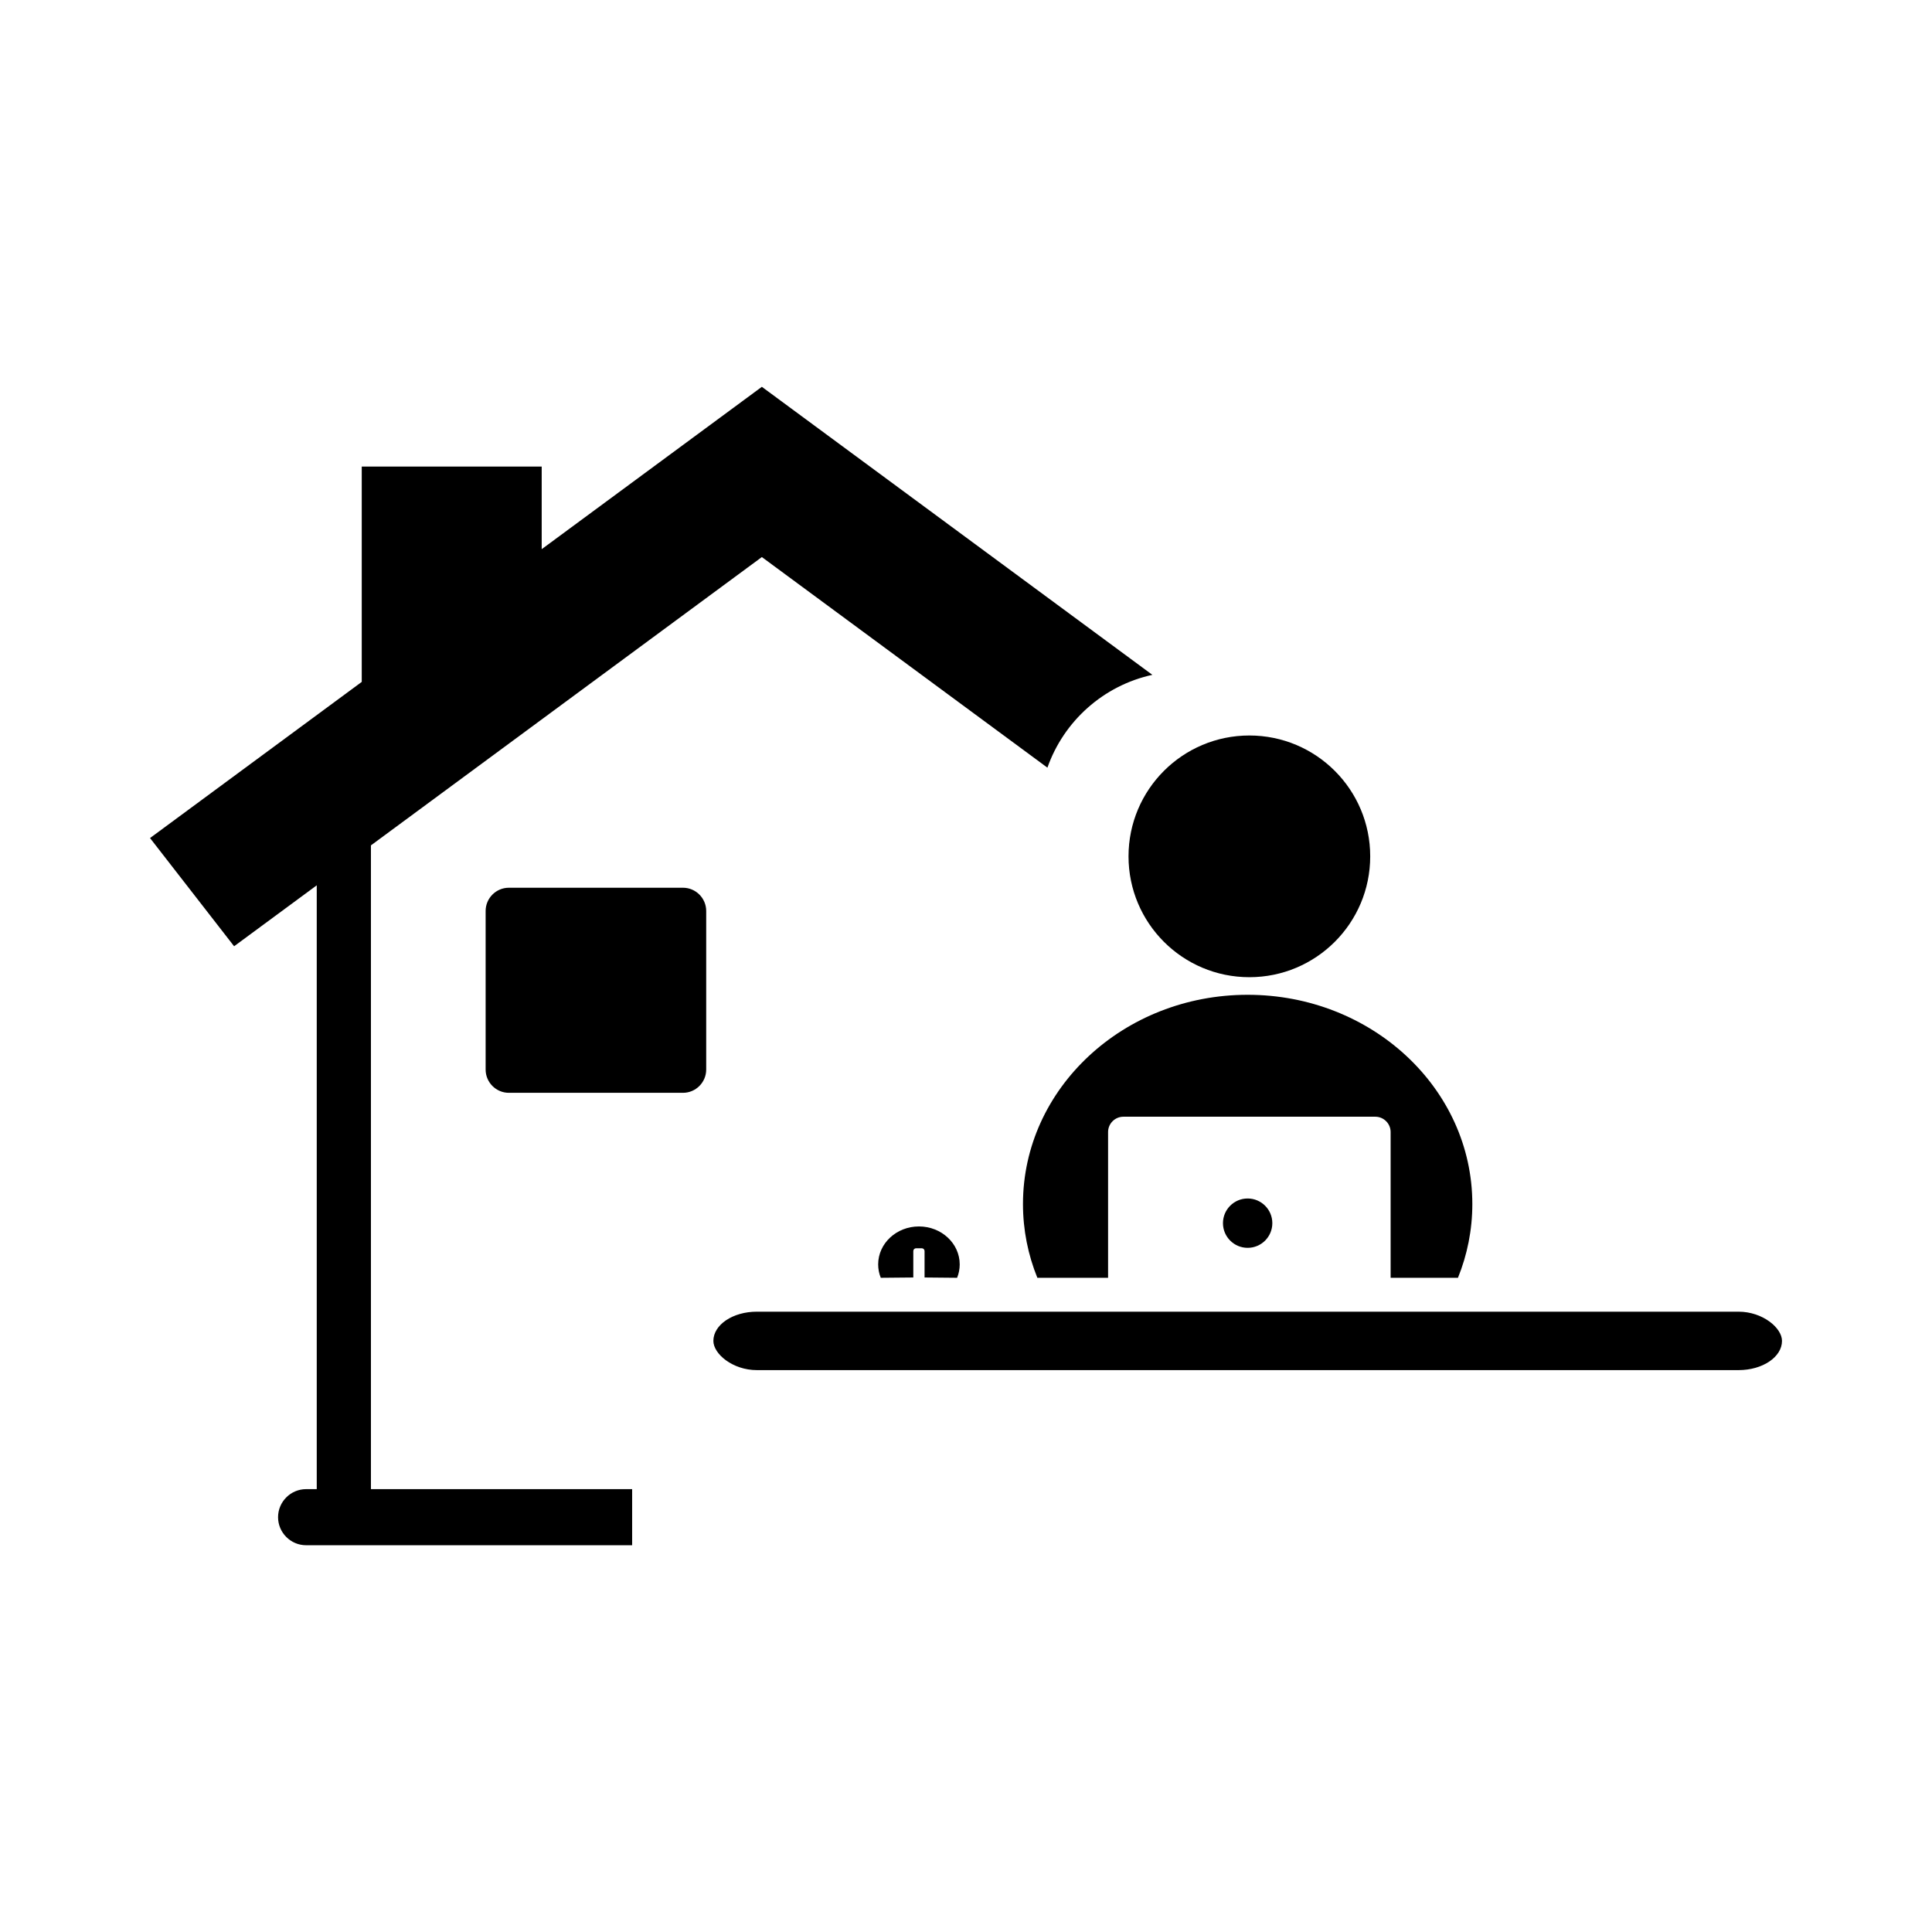
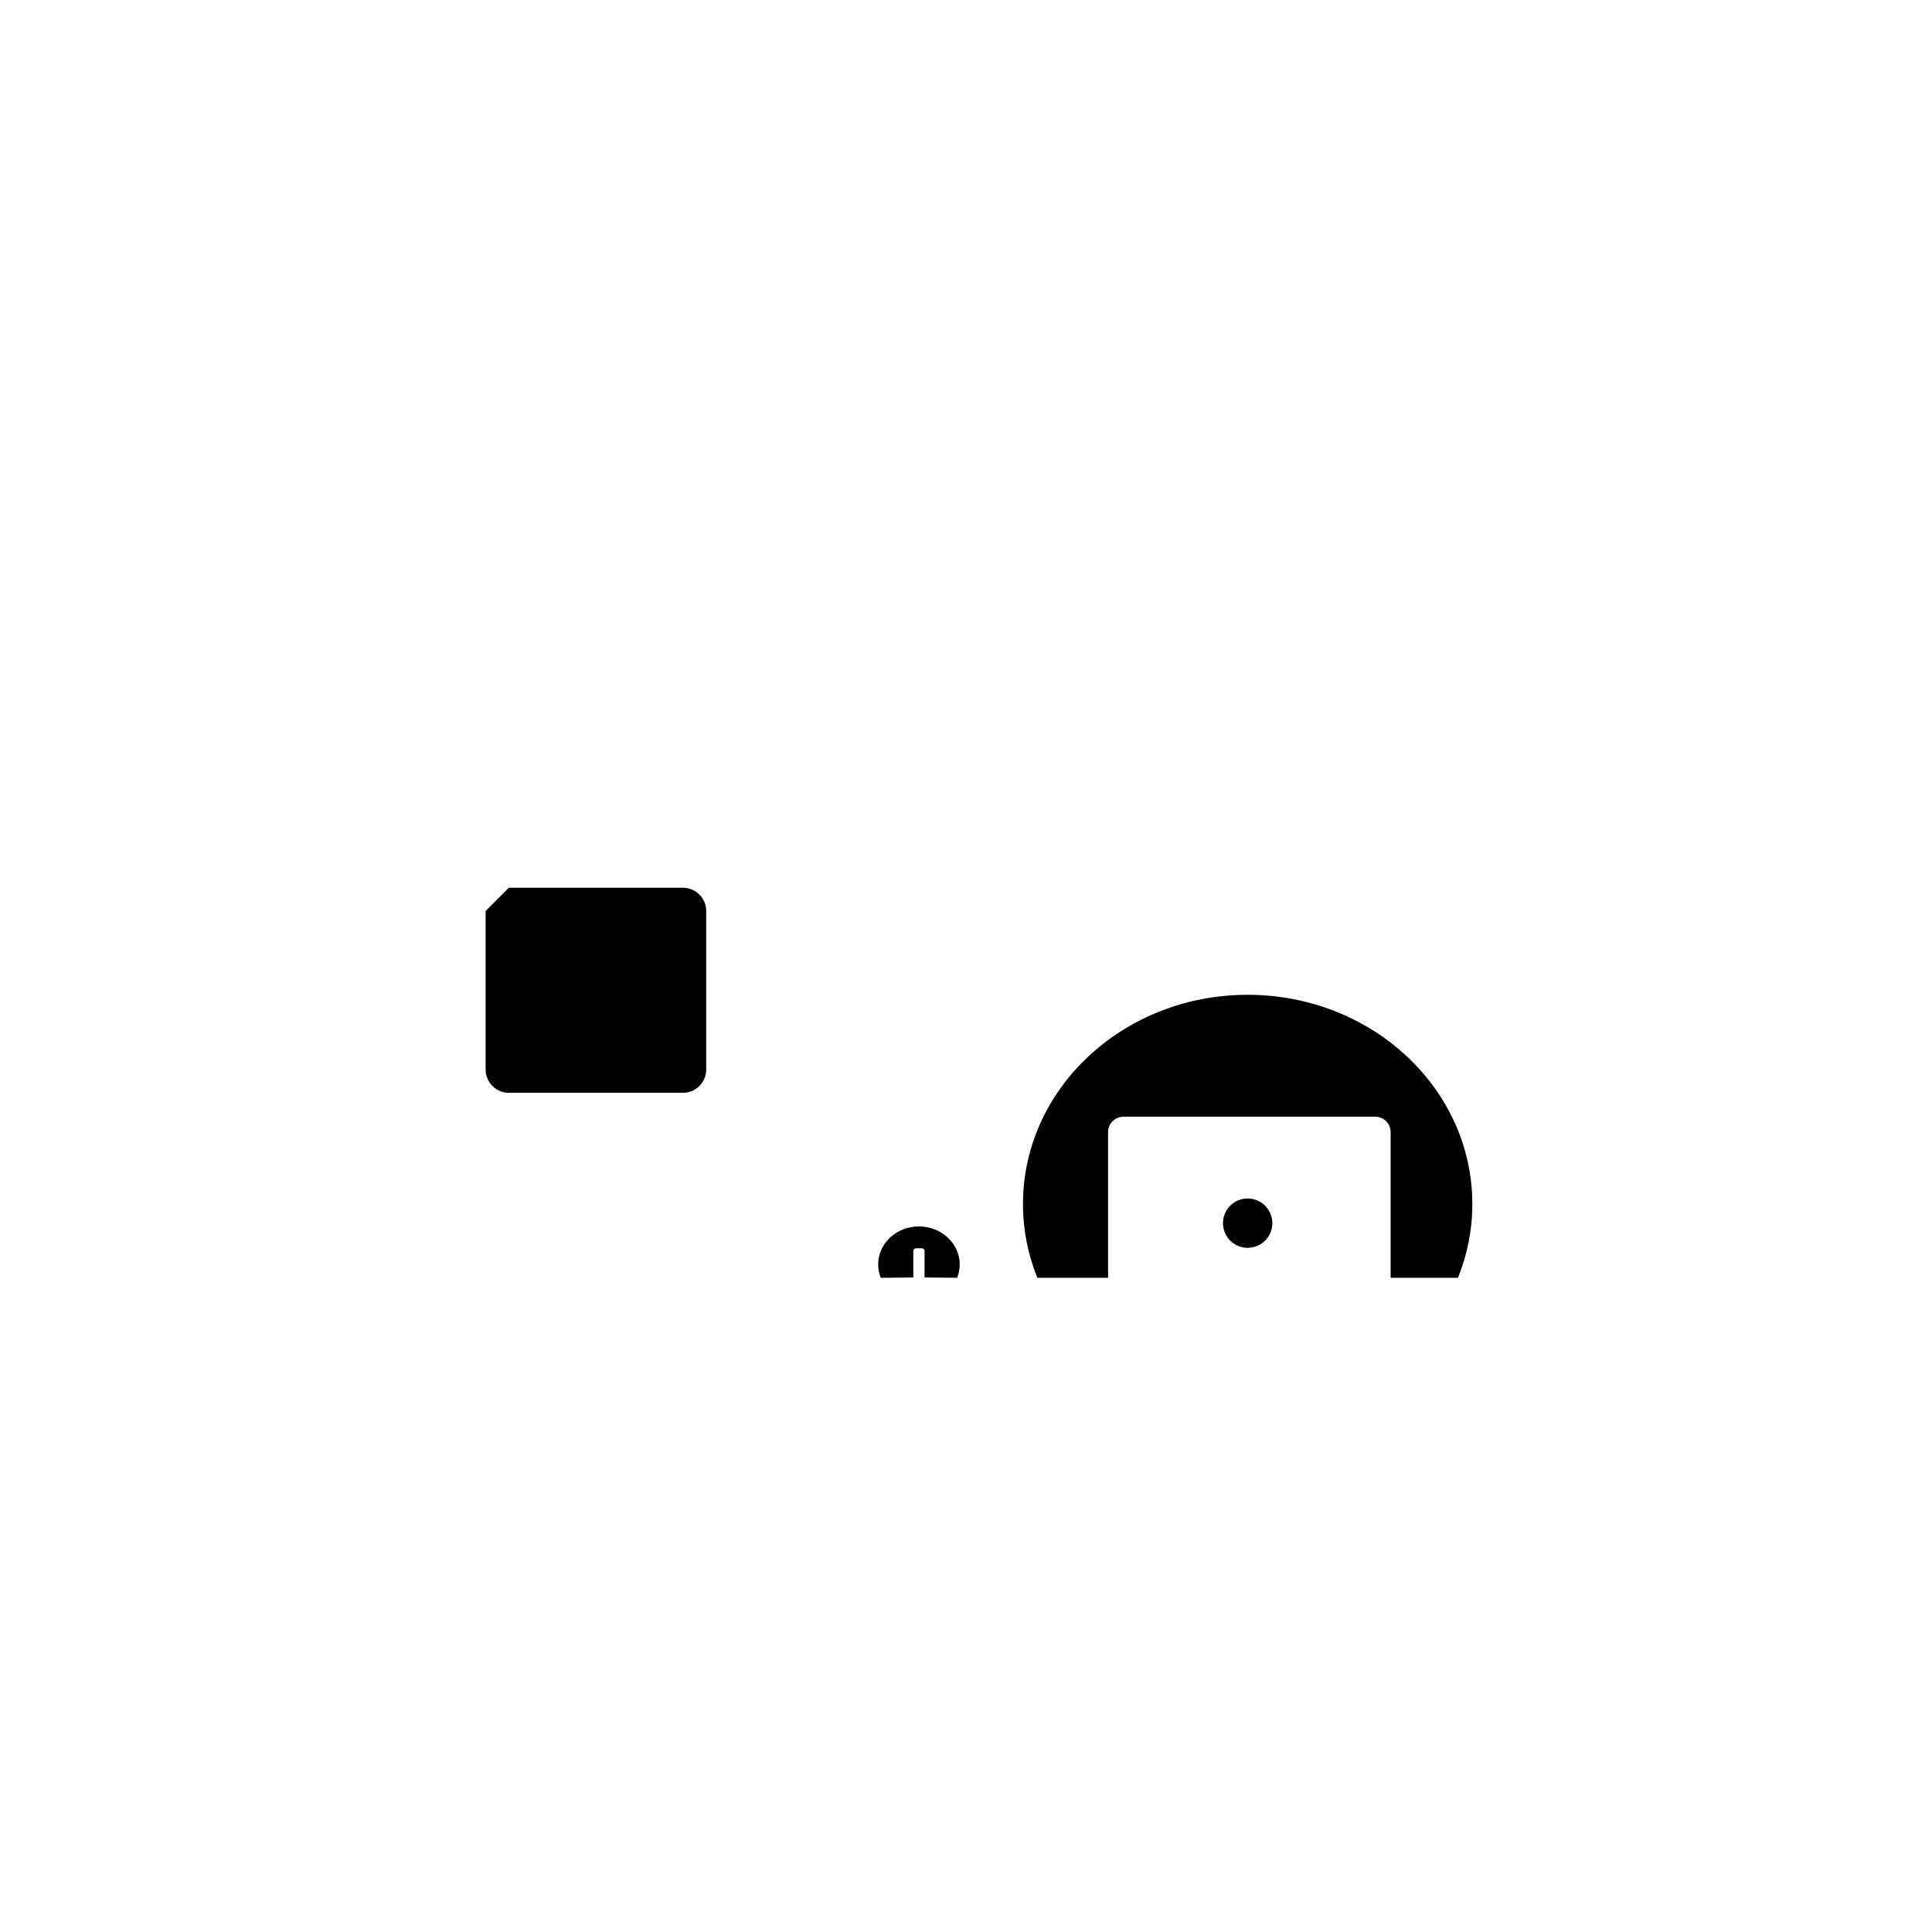
<svg xmlns="http://www.w3.org/2000/svg" fill="#000000" width="800px" height="800px" version="1.1" viewBox="144 144 512 512">
  <g fill-rule="evenodd">
-     <path d="m345.9 246.51-58.344 43.027v-21.887h-47.688v57.059l-56.109 41.383 22.281 28.676 21.902-16.152v160.02h-2.82c-4.09 0-7.434 3.344-7.434 7.434s3.344 7.434 7.434 7.434h86.402v-14.871h-69.223v-170.6l103.6-76.406 75.676 55.812c4.336-12.34 14.84-21.77 27.812-24.598z" />
-     <path d="m278.85 379.26h46.148c3.383 0 6.152 2.769 6.152 6.152v42.043c0 3.383-2.769 6.152-6.152 6.152h-46.148c-3.383 0-6.152-2.769-6.152-6.152v-42.043c0-3.383 2.769-6.152 6.152-6.152z" />
+     <path d="m278.85 379.26h46.148c3.383 0 6.152 2.769 6.152 6.152v42.043c0 3.383-2.769 6.152-6.152 6.152h-46.148c-3.383 0-6.152-2.769-6.152-6.152v-42.043z" />
    <path d="m474.64 407.63c32.883 0 59.543 24.828 59.543 55.453 0 6.879-1.348 13.465-3.809 19.543h-17.844v-38.625c0-2.234-1.824-4.059-4.059-4.059h-66.758c-2.234 0-4.059 1.824-4.059 4.059v38.625h-18.746c-2.461-6.078-3.809-12.664-3.809-19.543 0-30.625 26.66-55.453 59.539-55.453z" />
    <path d="m481.18 468.15c0 3.613-2.93 6.539-6.539 6.539-3.613 0-6.543-2.926-6.543-6.539 0-3.609 2.93-6.539 6.543-6.539 3.609 0 6.539 2.93 6.539 6.539" />
-     <path d="m507.12 370.94c0 17.688-14.336 32.027-32.027 32.027-17.688 0-32.023-14.34-32.023-32.027s14.336-32.027 32.023-32.027c17.691 0 32.027 14.34 32.027 32.027" />
-     <path d="m344.56 491.61h260.18c6.356 0 11.508 4.277 11.508 7.742 0 4.277-5.152 7.742-11.508 7.742h-260.18c-6.356 0-11.508-4.277-11.508-7.742 0-4.277 5.152-7.742 11.508-7.742z" />
    <path d="m387.53 469.02c5.965 0 10.805 4.504 10.805 10.062 0 1.25-0.246 2.441-0.691 3.547l-8.625-0.082v-7.008c0-0.406-0.332-0.738-0.738-0.738h-1.508c-0.406 0-0.738 0.332-0.738 0.738v7.008l-8.621 0.082c-0.445-1.102-0.691-2.297-0.691-3.547 0-5.555 4.836-10.062 10.805-10.062z" />
  </g>
</svg>